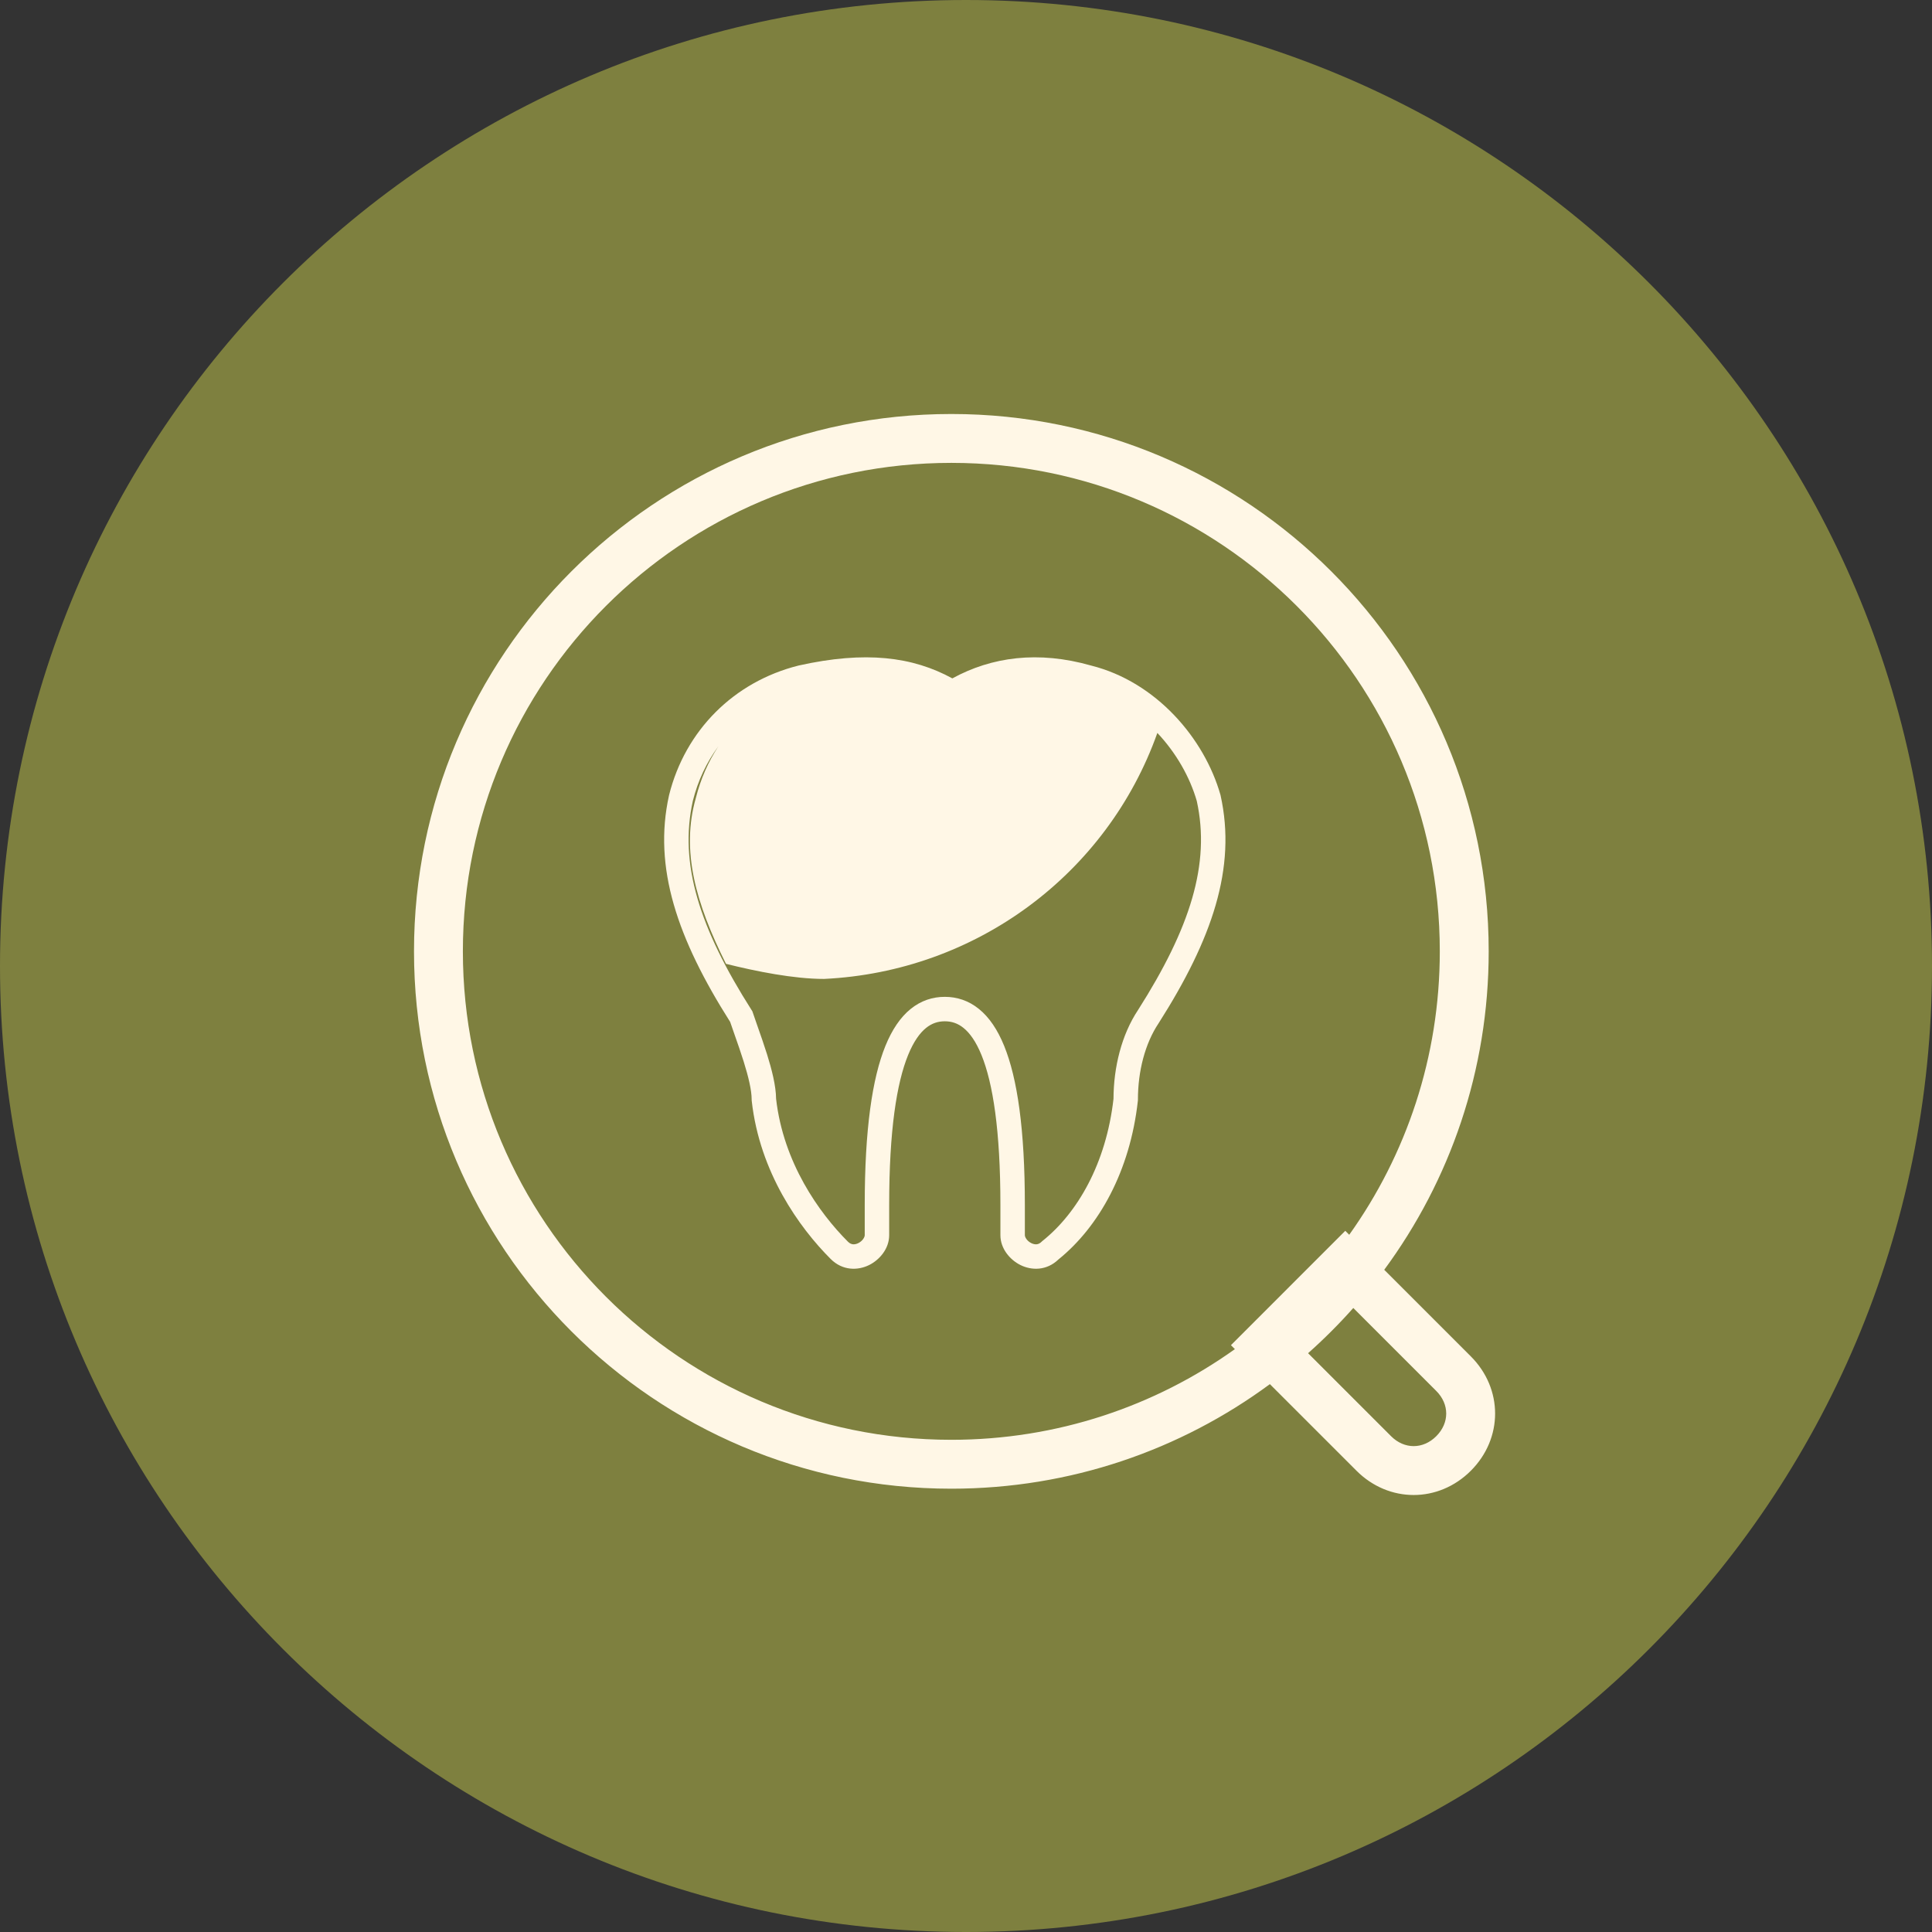
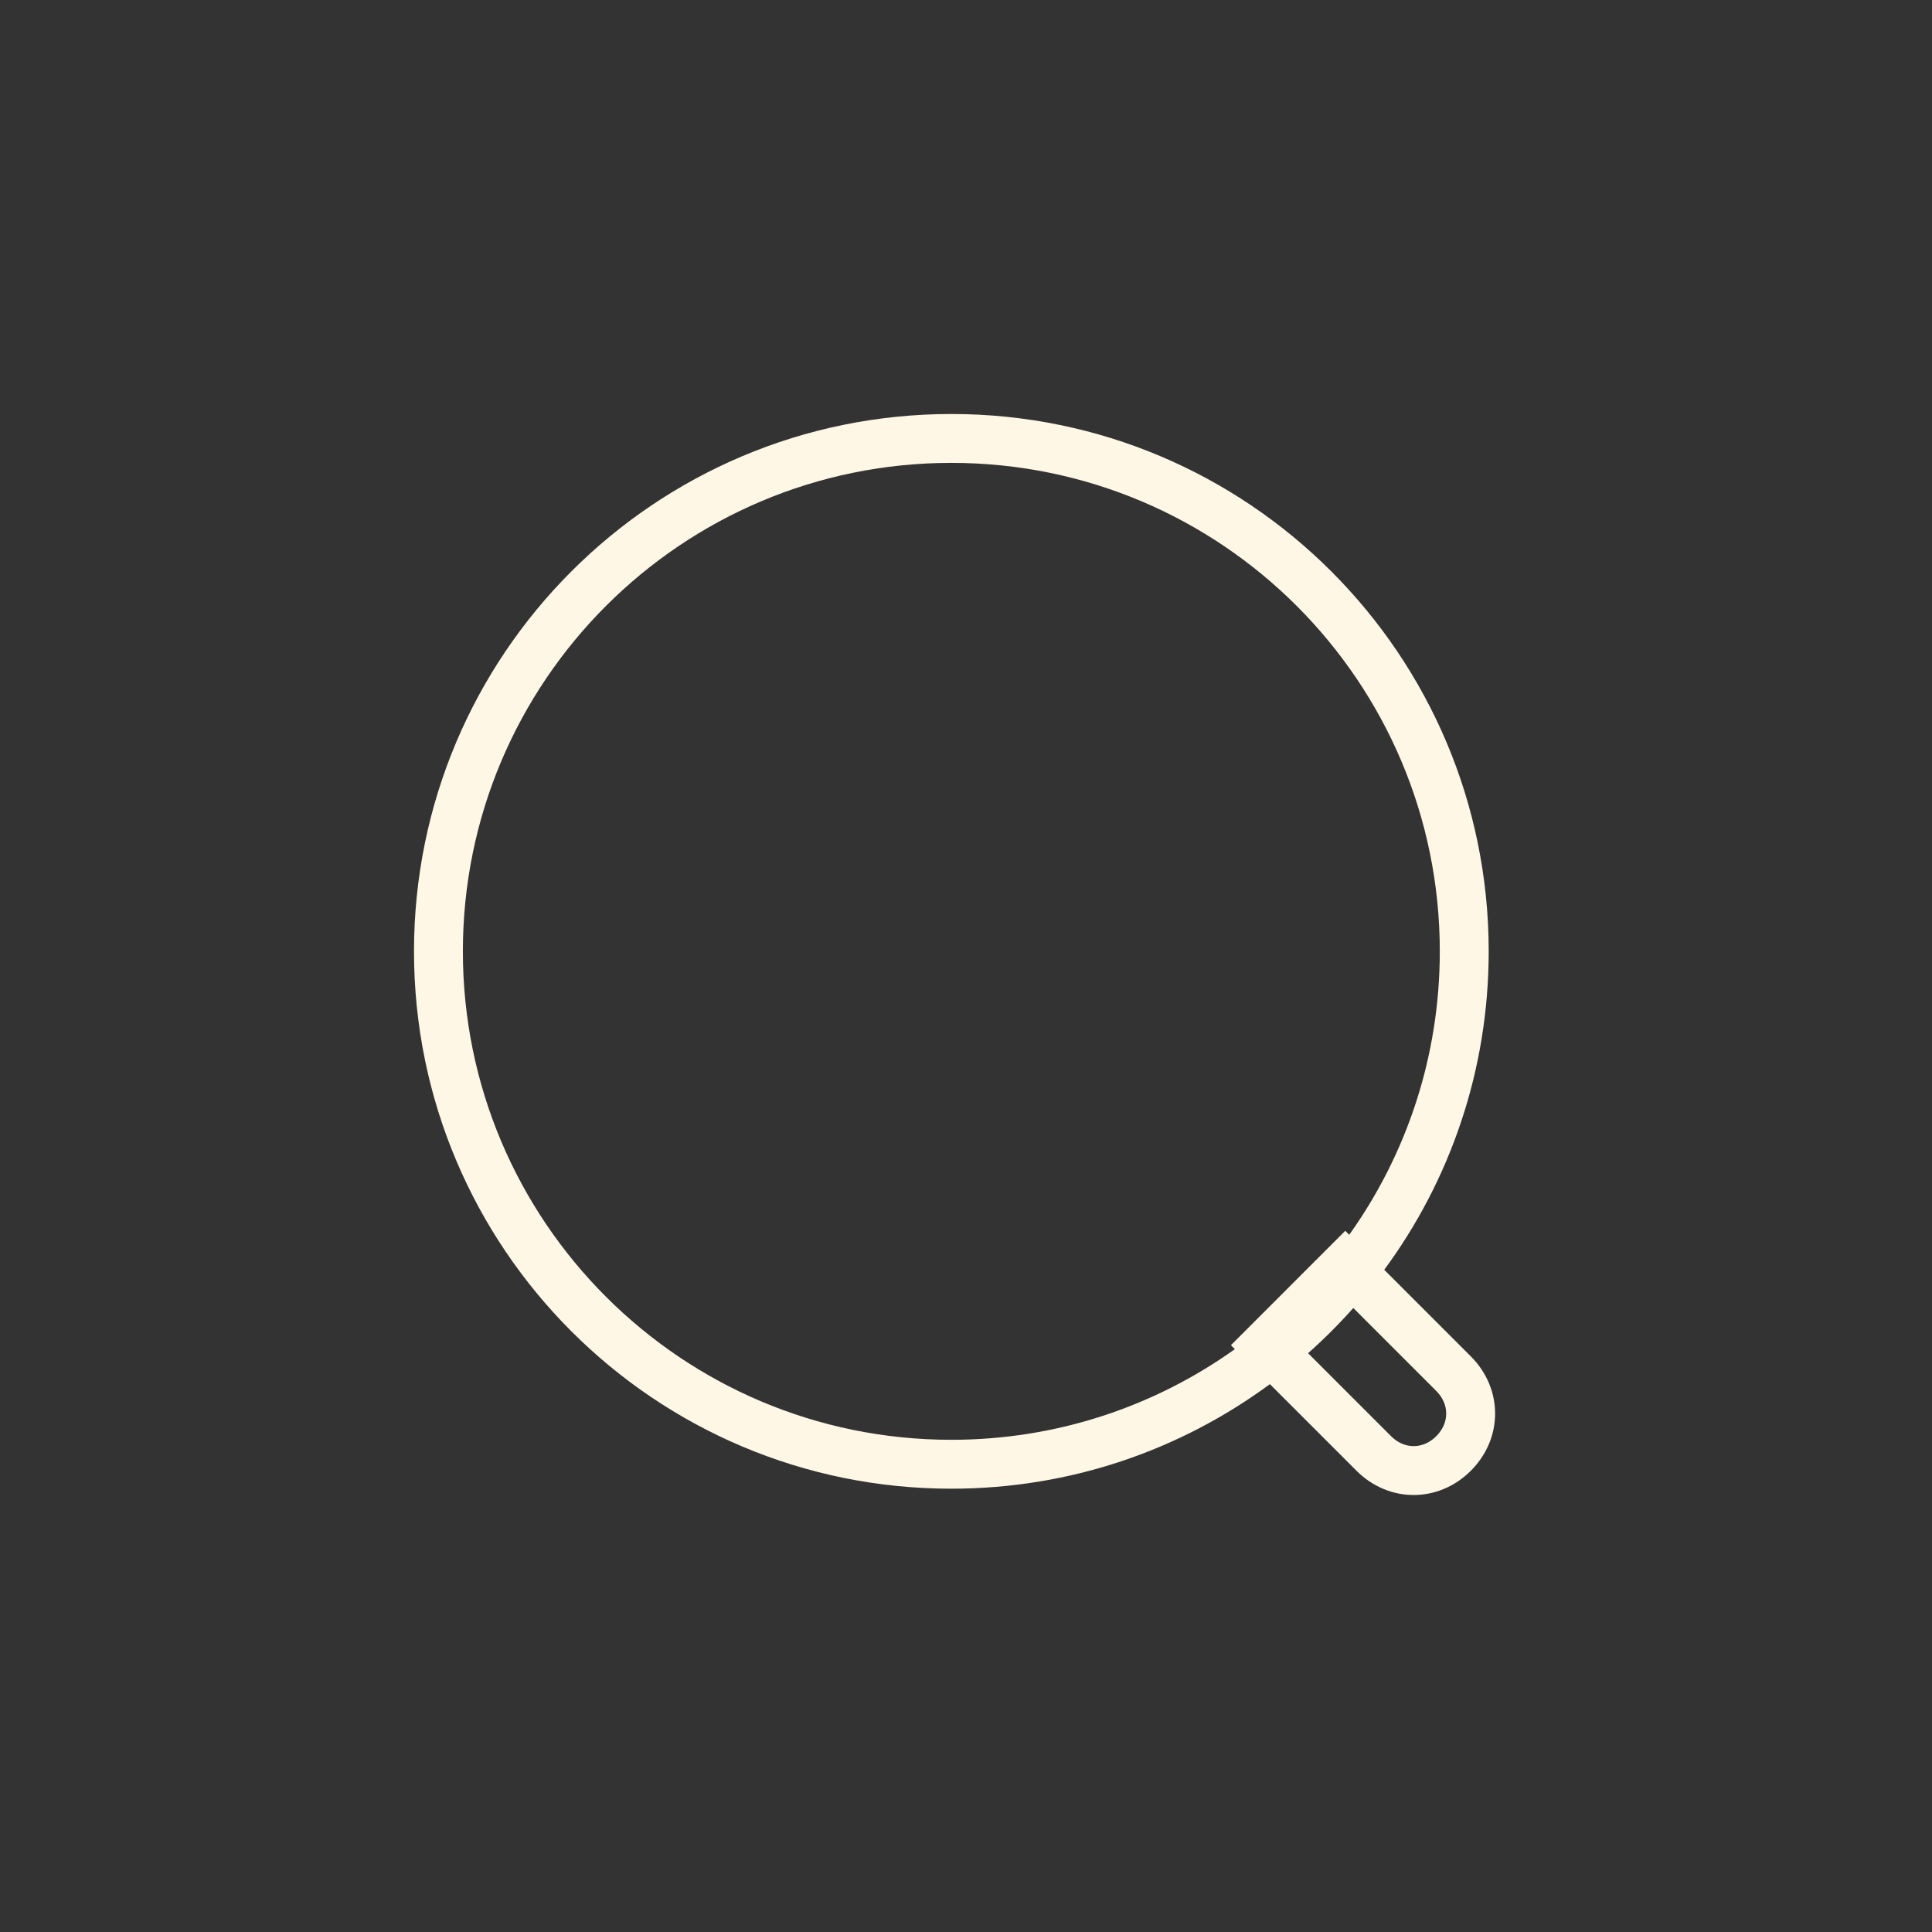
<svg xmlns="http://www.w3.org/2000/svg" width="84" height="84" viewBox="0 0 84 84" fill="none">
  <rect x="0" y="0" width="84" height="84" fill="#333333" stroke="none" />
-   <path d="M84 42C84 65.196 65.196 84 42 84C18.804 84 0 65.196 0 42C0 18.804 18.804 0 42 0C65.196 0 84 18.804 84 42Z" fill="#7E803F" />
-   <path fill-rule="evenodd" clip-rule="evenodd" d="M47.443 28.938C45.14 28.282 43.117 28.559 41.406 29.495C39.679 28.551 37.628 28.29 34.736 28.933L34.722 28.936C31.91 29.639 29.794 31.754 29.091 34.567L29.088 34.58C28.39 37.722 29.45 40.809 31.746 44.431C31.807 44.613 31.875 44.804 31.945 45.004C32.072 45.366 32.209 45.755 32.336 46.161C32.541 46.816 32.681 47.403 32.681 47.806V47.835L32.684 47.864C33.03 50.974 34.752 53.374 36.114 54.736C36.633 55.256 37.301 55.245 37.792 55C38.248 54.772 38.66 54.286 38.66 53.705V52.394C38.66 49.136 38.988 47.089 39.481 45.875C39.725 45.274 39.998 44.908 40.261 44.695C40.515 44.489 40.784 44.404 41.078 44.404C41.372 44.404 41.642 44.489 41.895 44.695C42.158 44.908 42.431 45.274 42.675 45.875C43.168 47.089 43.496 49.136 43.496 52.394V53.705C43.496 54.286 43.908 54.772 44.364 55C44.849 55.242 45.504 55.255 46.02 54.758C47.773 53.345 49.133 50.922 49.472 47.864L49.475 47.835V47.806C49.475 46.573 49.785 45.372 50.37 44.495L50.376 44.486C52.696 40.84 53.77 37.738 53.068 34.58L53.065 34.565L53.06 34.55C52.362 32.107 50.275 29.65 47.443 28.938ZM30.124 34.818C30.345 33.938 30.724 33.139 31.233 32.449C30.792 33.121 30.459 33.876 30.254 34.696C29.599 36.99 30.254 39.284 31.565 41.906C32.876 42.234 34.515 42.562 35.826 42.562C42.433 42.247 48.135 38.006 50.32 31.867C51.134 32.731 51.731 33.777 52.034 34.826C52.636 37.562 51.744 40.354 49.482 43.91C48.763 44.992 48.418 46.397 48.413 47.775C48.093 50.591 46.844 52.738 45.335 53.946L45.312 53.964L45.291 53.985C45.21 54.066 45.137 54.092 45.075 54.099C45.008 54.106 44.926 54.092 44.839 54.049C44.639 53.949 44.559 53.779 44.559 53.705V52.394C44.559 49.097 44.232 46.883 43.66 45.475C43.372 44.766 43.009 44.23 42.565 43.87C42.112 43.502 41.603 43.341 41.078 43.341C40.553 43.341 40.044 43.502 39.591 43.87C39.147 44.23 38.785 44.766 38.496 45.475C37.924 46.883 37.597 49.097 37.597 52.394V53.705C37.597 53.779 37.517 53.949 37.317 54.049C37.231 54.092 37.149 54.106 37.081 54.099C37.02 54.092 36.946 54.066 36.865 53.985C35.61 52.729 34.06 50.551 33.743 47.774C33.737 47.199 33.552 46.489 33.351 45.844C33.221 45.428 33.067 44.992 32.934 44.613C32.858 44.397 32.788 44.198 32.733 44.032L32.712 43.97L32.677 43.915C30.41 40.353 29.518 37.558 30.124 34.818Z" fill="#FFF7E6" />
  <path fill-rule="evenodd" clip-rule="evenodd" d="M64.726 41.363C64.726 46.545 63.039 51.333 60.184 55.208L63.95 58.974C65.356 60.38 65.356 62.539 63.95 63.945C62.543 65.352 60.384 65.352 58.978 63.945L55.212 60.18C51.337 63.037 46.547 64.726 41.363 64.726C28.46 64.726 18 54.266 18 41.363C18 28.46 28.46 18 41.363 18C54.266 18 64.726 28.46 64.726 41.363ZM20.125 41.363C20.125 29.634 29.634 20.125 41.363 20.125C53.092 20.125 62.6 29.634 62.6 41.363C62.6 45.957 61.142 50.211 58.662 53.686L58.49 53.514L53.519 58.486L53.691 58.658C50.215 61.14 45.959 62.6 41.363 62.6C29.634 62.6 20.125 53.092 20.125 41.363ZM58.839 56.869C58.223 57.562 57.566 58.219 56.873 58.835L60.481 62.443C61.057 63.019 61.871 63.019 62.447 62.443C63.023 61.866 63.023 61.053 62.447 60.477L58.839 56.869Z" fill="#FFF7E6" />
</svg>